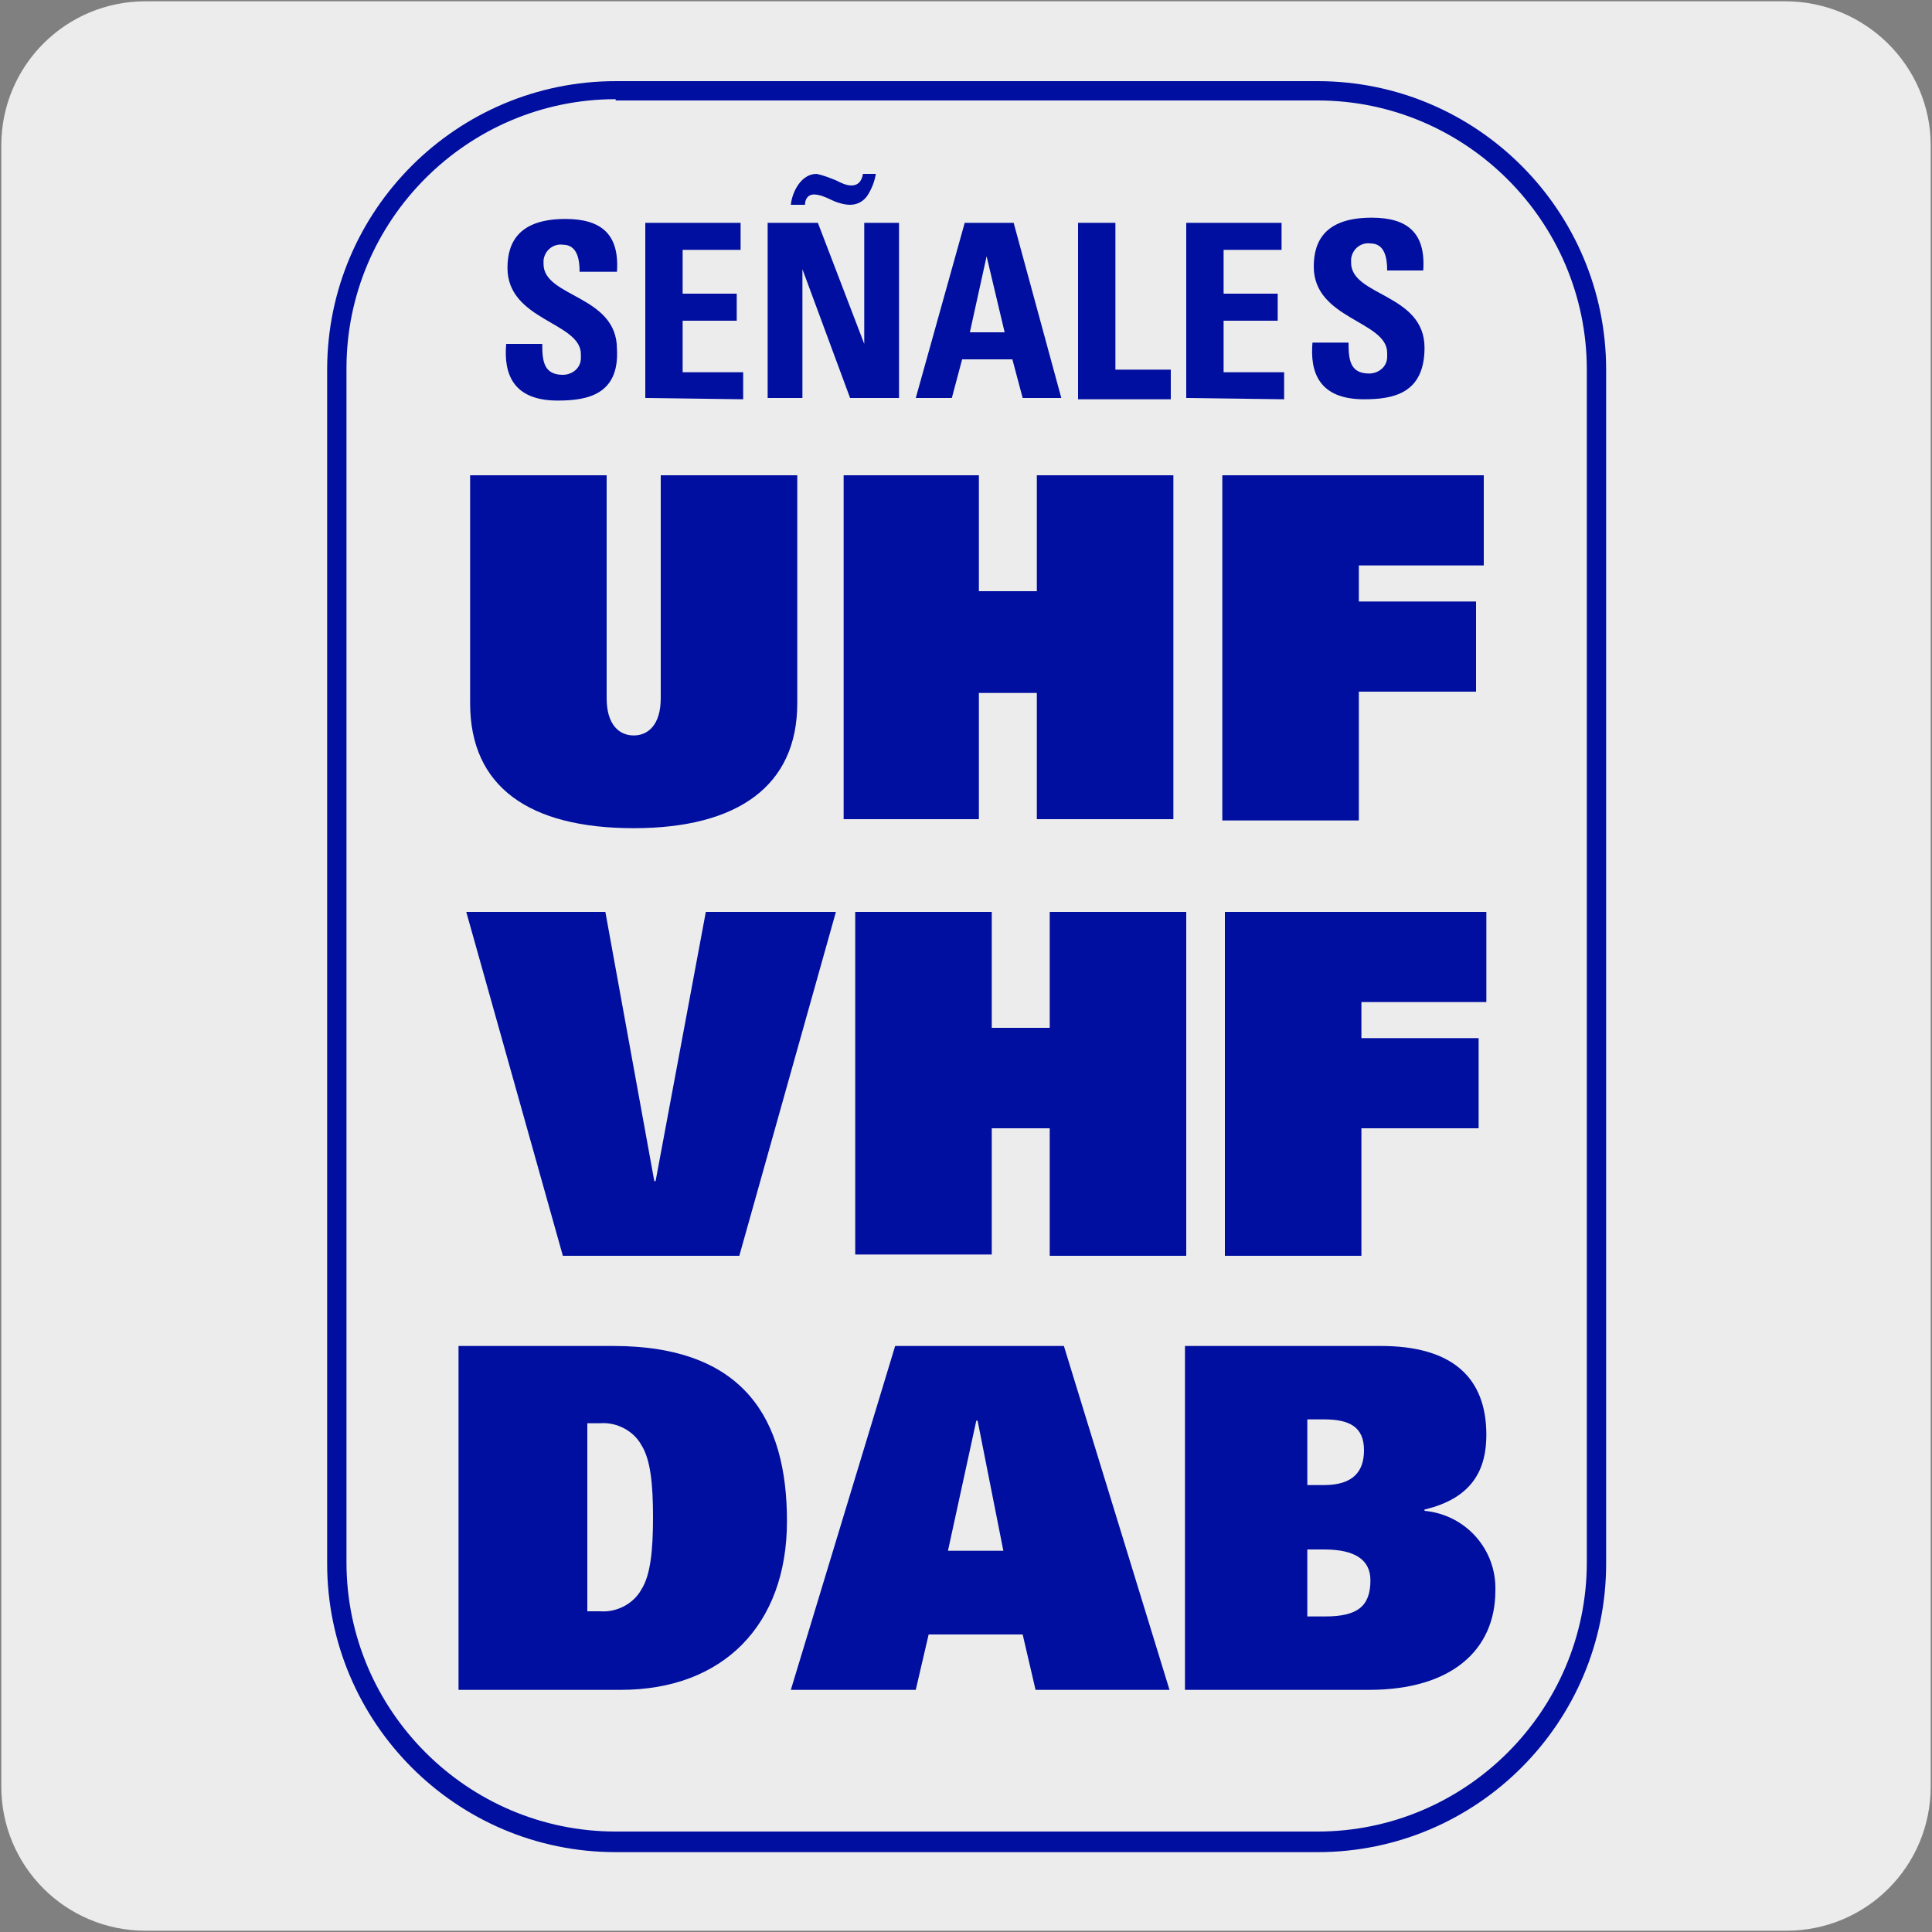
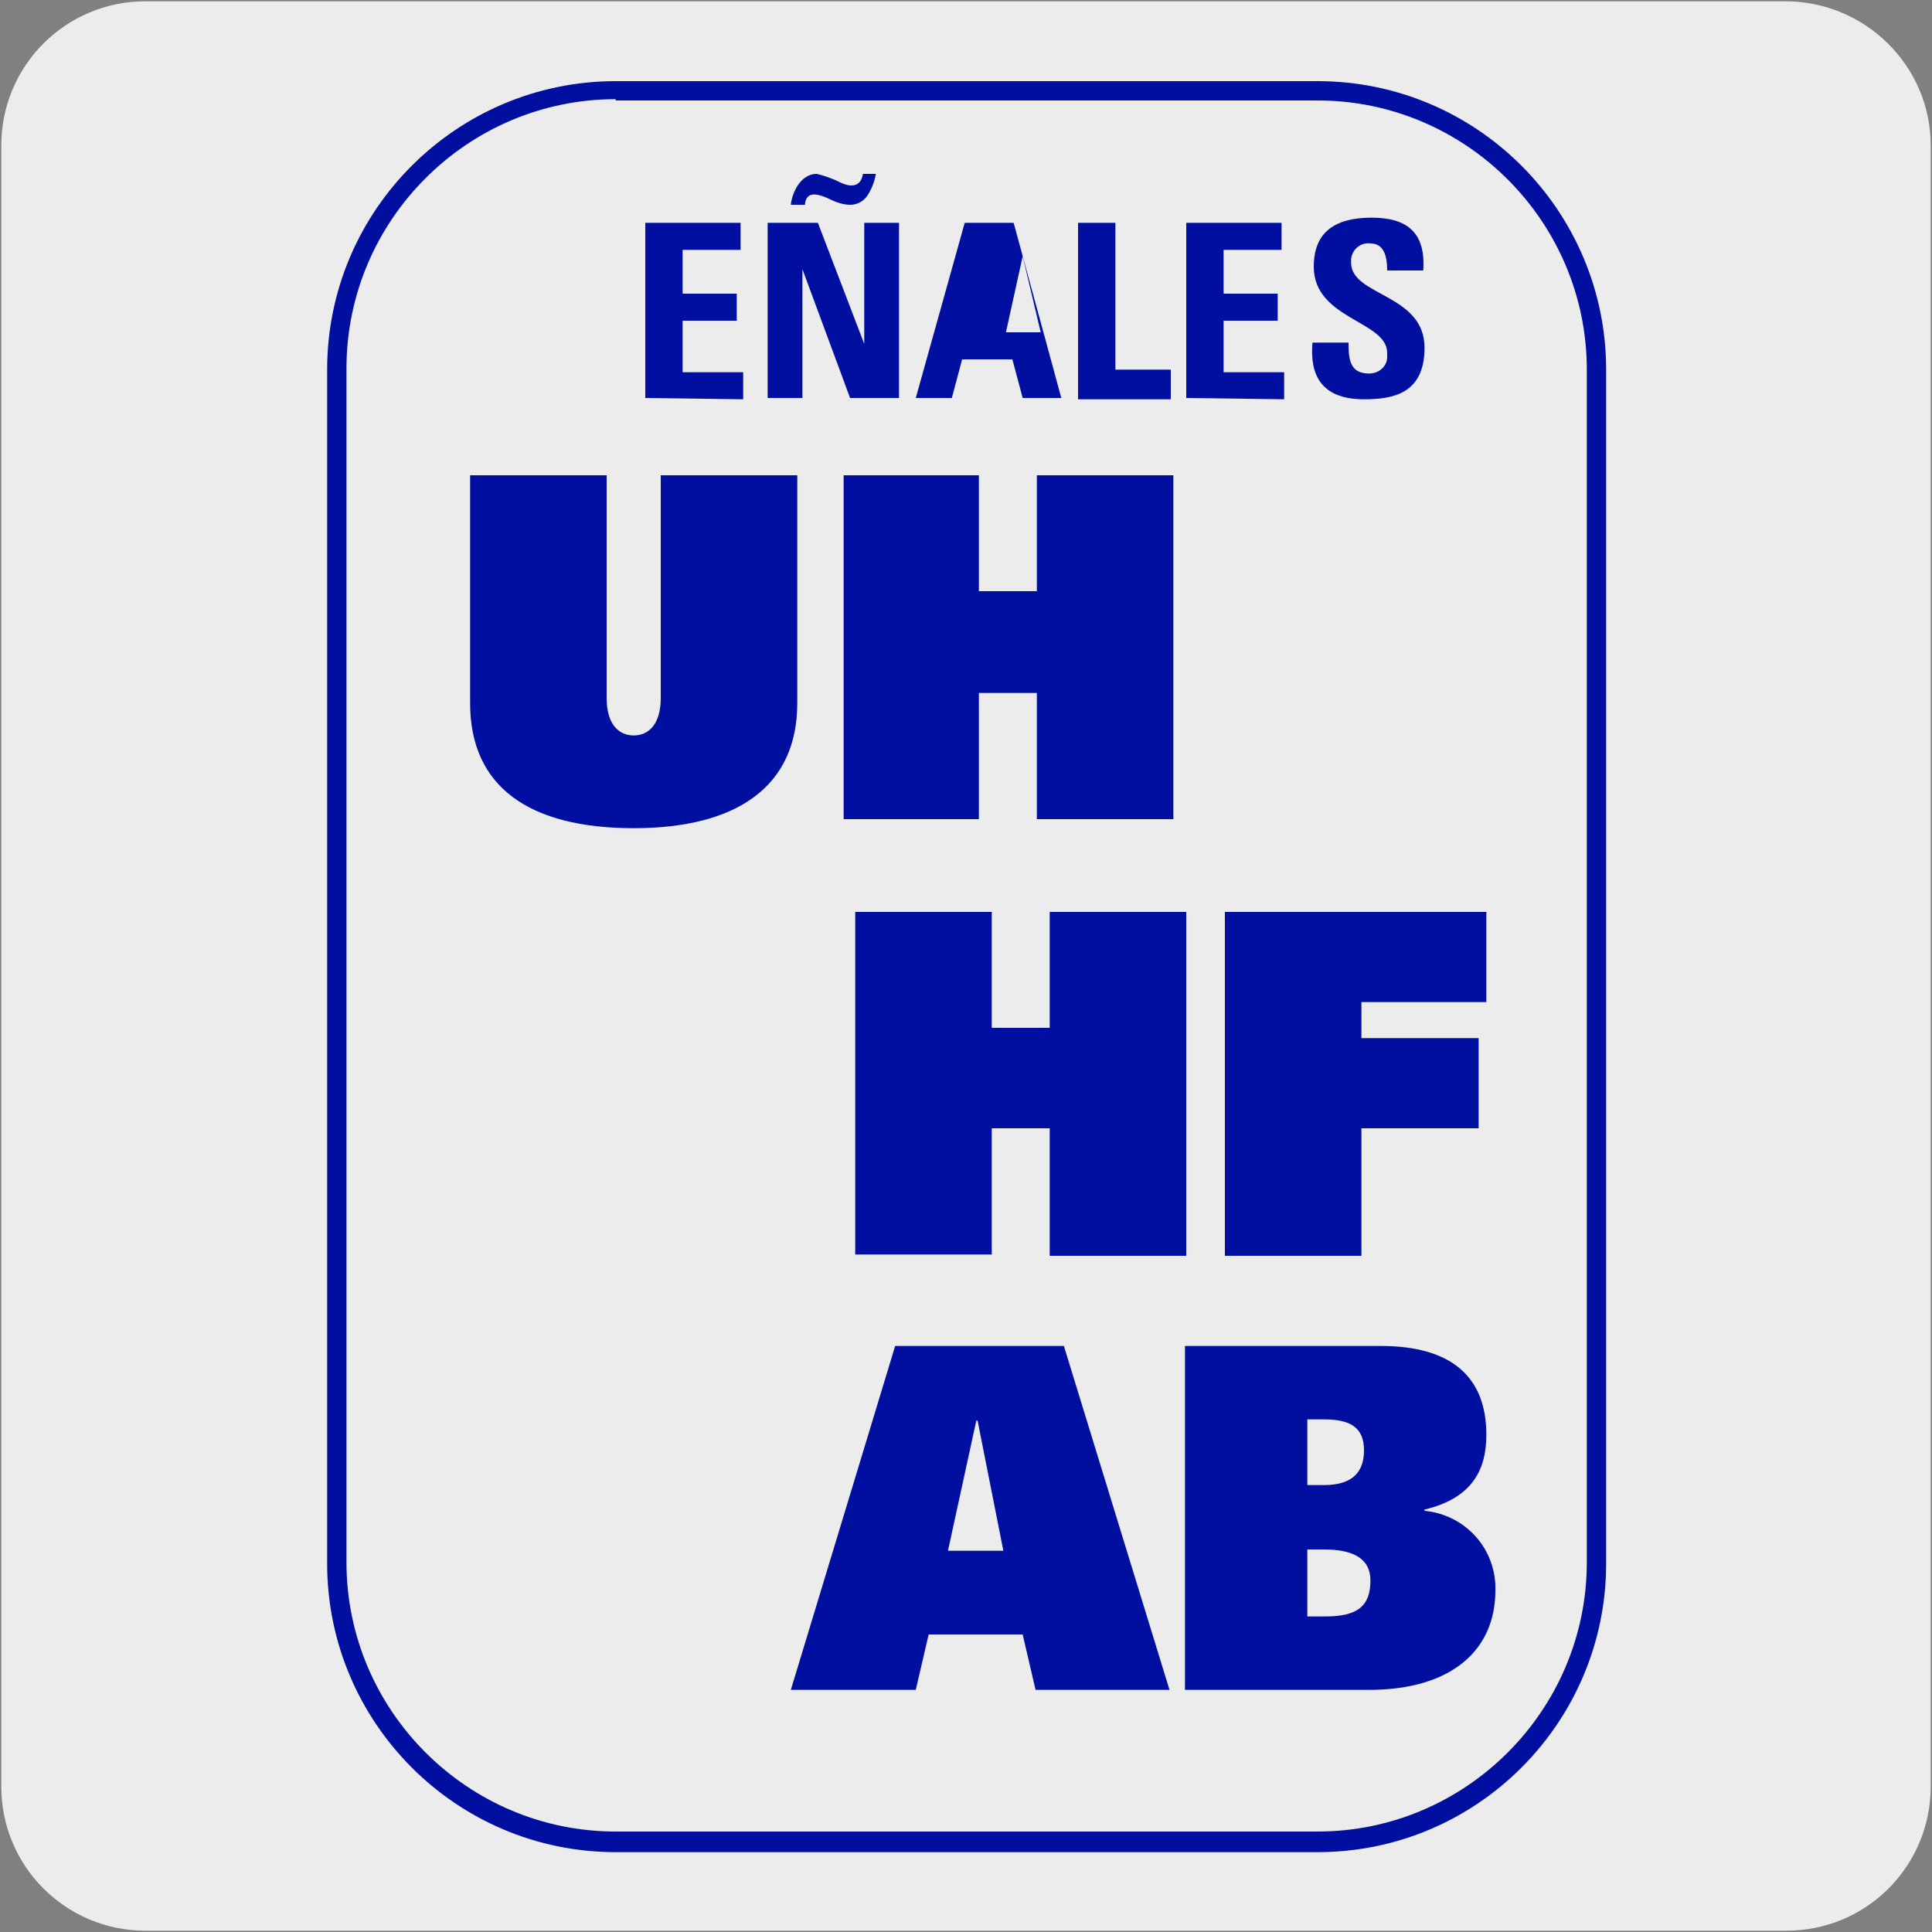
<svg xmlns="http://www.w3.org/2000/svg" enable-background="new 0 0 150 150" viewBox="0 0 150 150">
  <rect x="0" y="0" width="150" height="150" fill="#808080" stroke="none" />
  <path d="m11.3.1h127.3c6.2 0 11.3 5 11.3 11.2v127.4c0 6.2-5 11.2-11.2 11.2h-127.4c-6.2 0-11.2-5-11.2-11.2v-127.4c0-6.2 5-11.2 11.2-11.2z" fill="#edecec" />
  <g fill="#000f9f">
    <path d="m61.9 54.6c0 6.4-4.6 9.7-12.7 9.7s-12.7-3.2-12.7-9.7v-17.7h10.6v17.3c0 2.1 1 2.9 2.1 2.9s2.1-.8 2.1-2.9v-17.3h10.6z" />
    <path d="m80.5 53.8h-4.5v9.8h-10.5v-26.7h10.5v9h4.5v-9h10.6v26.7h-10.6z" />
-     <path d="m94.9 36.9h20.3v7h-9.7v2.8h9.1v7h-9.1v10h-10.6z" />
-     <path d="m36.2 70.8h10.8l3.8 20.9h.1l3.9-20.9h10.1l-7.5 26.7h-13.7z" />
    <path d="m81.5 87.6h-4.5v9.8h-10.6v-26.6h10.6v9h4.5v-9h10.6v26.7h-10.6z" />
    <path d="m95.1 70.8h20.3v7h-9.7v2.8h9.1v7h-9.1v9.9h-10.6z" />
-     <path d="m43.3 31.1c-3.5 0-4.2-2.1-4-4.4h2.8c0 1.3.1 2.4 1.6 2.4.7 0 1.4-.5 1.4-1.3 0-.1 0-.2 0-.3 0-2.5-5.7-2.6-5.7-6.7 0-2.1 1-3.8 4.5-3.8 2.8 0 4.2 1.2 4 4.1h-2.9c0-1-.2-2.1-1.3-2.1-.7-.1-1.4.4-1.5 1.2v.3c0 2.6 5.7 2.4 5.7 6.6.2 3.6-2.4 4-4.6 4z" />
    <path d="m50.1 30.9v-13.6h7.4v2.1h-4.5v3.4h4.2v2.1h-4.2v4h4.7v2.1z" />
    <path d="m59.6 30.9v-13.6h3.9l3.6 9.4v-9.4h2.7v13.6h-3.8l-3.7-10v10zm8.4-17.4c-.1.6-.3 1.1-.6 1.6s-.8.8-1.4.8c-.5 0-1.1-.2-1.5-.4s-.9-.4-1.3-.4c-.5 0-.7.4-.7.8h-1.1c.1-1 .8-2.4 2-2.4.5.1 1 .3 1.5.5.4.2.8.4 1.2.4.5 0 .8-.3.9-.9z" />
-     <path d="m71.1 30.9 3.8-13.6h3.8l3.7 13.6h-3l-.8-3h-3.9l-.8 3zm5.5-11-1.3 5.9h2.7z" />
+     <path d="m71.1 30.9 3.8-13.6h3.8l3.7 13.6h-3l-.8-3h-3.9l-.8 3m5.5-11-1.3 5.9h2.7z" />
    <path d="m83.7 30.9v-13.6h2.9v11.4h4.3v2.3h-7.2z" />
    <path d="m92.1 30.9v-13.6h7.4v2.1h-4.5v3.4h4.2v2.1h-4.2v4h4.7v2.1z" />
    <path d="m105.9 31c-3.5 0-4.2-2.1-4-4.4h2.8c0 1.3.1 2.4 1.6 2.4.7 0 1.4-.5 1.4-1.3 0-.1 0-.2 0-.3 0-2.5-5.7-2.6-5.7-6.7 0-2.1 1-3.8 4.5-3.8 2.8 0 4.2 1.2 4 4.1h-2.8c0-1-.2-2.1-1.3-2.1-.7-.1-1.4.4-1.5 1.2v.3c0 2.6 5.7 2.4 5.7 6.6 0 3.6-2.5 4-4.7 4z" />
-     <path d="m35.6 104.5h12c10.2 0 13.5 5.7 13.5 13.6 0 8.1-5 13.1-12.9 13.1h-12.6zm10 20.6h1c1.3.1 2.6-.6 3.2-1.7.7-1.1.9-3 .9-5.6s-.2-4.5-.9-5.6c-.6-1.1-1.9-1.8-3.2-1.7h-1z" />
    <path d="m69.5 104.5h13.1l8.2 26.7h-10.4l-1-4.3h-7.3l-1 4.3h-9.7zm8.4 15.9-2-10.1h-.1l-2.2 10.1z" />
    <path d="m92 104.5h15.2c5.5 0 8.2 2.4 8.2 6.9 0 2.6-1 4.9-4.8 5.8v.1c3.2.3 5.6 3 5.5 6.2 0 4.6-3.4 7.7-9.8 7.7h-14.3zm9.5 5.7v5.1h1.3c2.3 0 3.1-1.1 3.1-2.7 0-1.8-1.1-2.4-3.1-2.4zm0 15.3h1.4c2.5 0 3.5-.8 3.5-2.8 0-1.6-1.2-2.4-3.6-2.4h-1.3z" />
    <path d="m102.3 143.8h-54.5c-12.4 0-22.4-10.1-22.4-22.4v-92.7c0-12.4 10.1-22.4 22.4-22.4h54.5c12.4 0 22.4 10.1 22.4 22.4v92.7c0 12.3-10 22.4-22.4 22.4zm-54.5-136.1c-11.5 0-20.9 9.4-20.9 20.9v92.7c0 11.5 9.4 20.9 20.9 20.9h54.5c11.5 0 20.9-9.4 20.9-20.9v-92.6c0-11.5-9.4-20.9-20.9-20.9h-54.5z" />
  </g>
</svg>